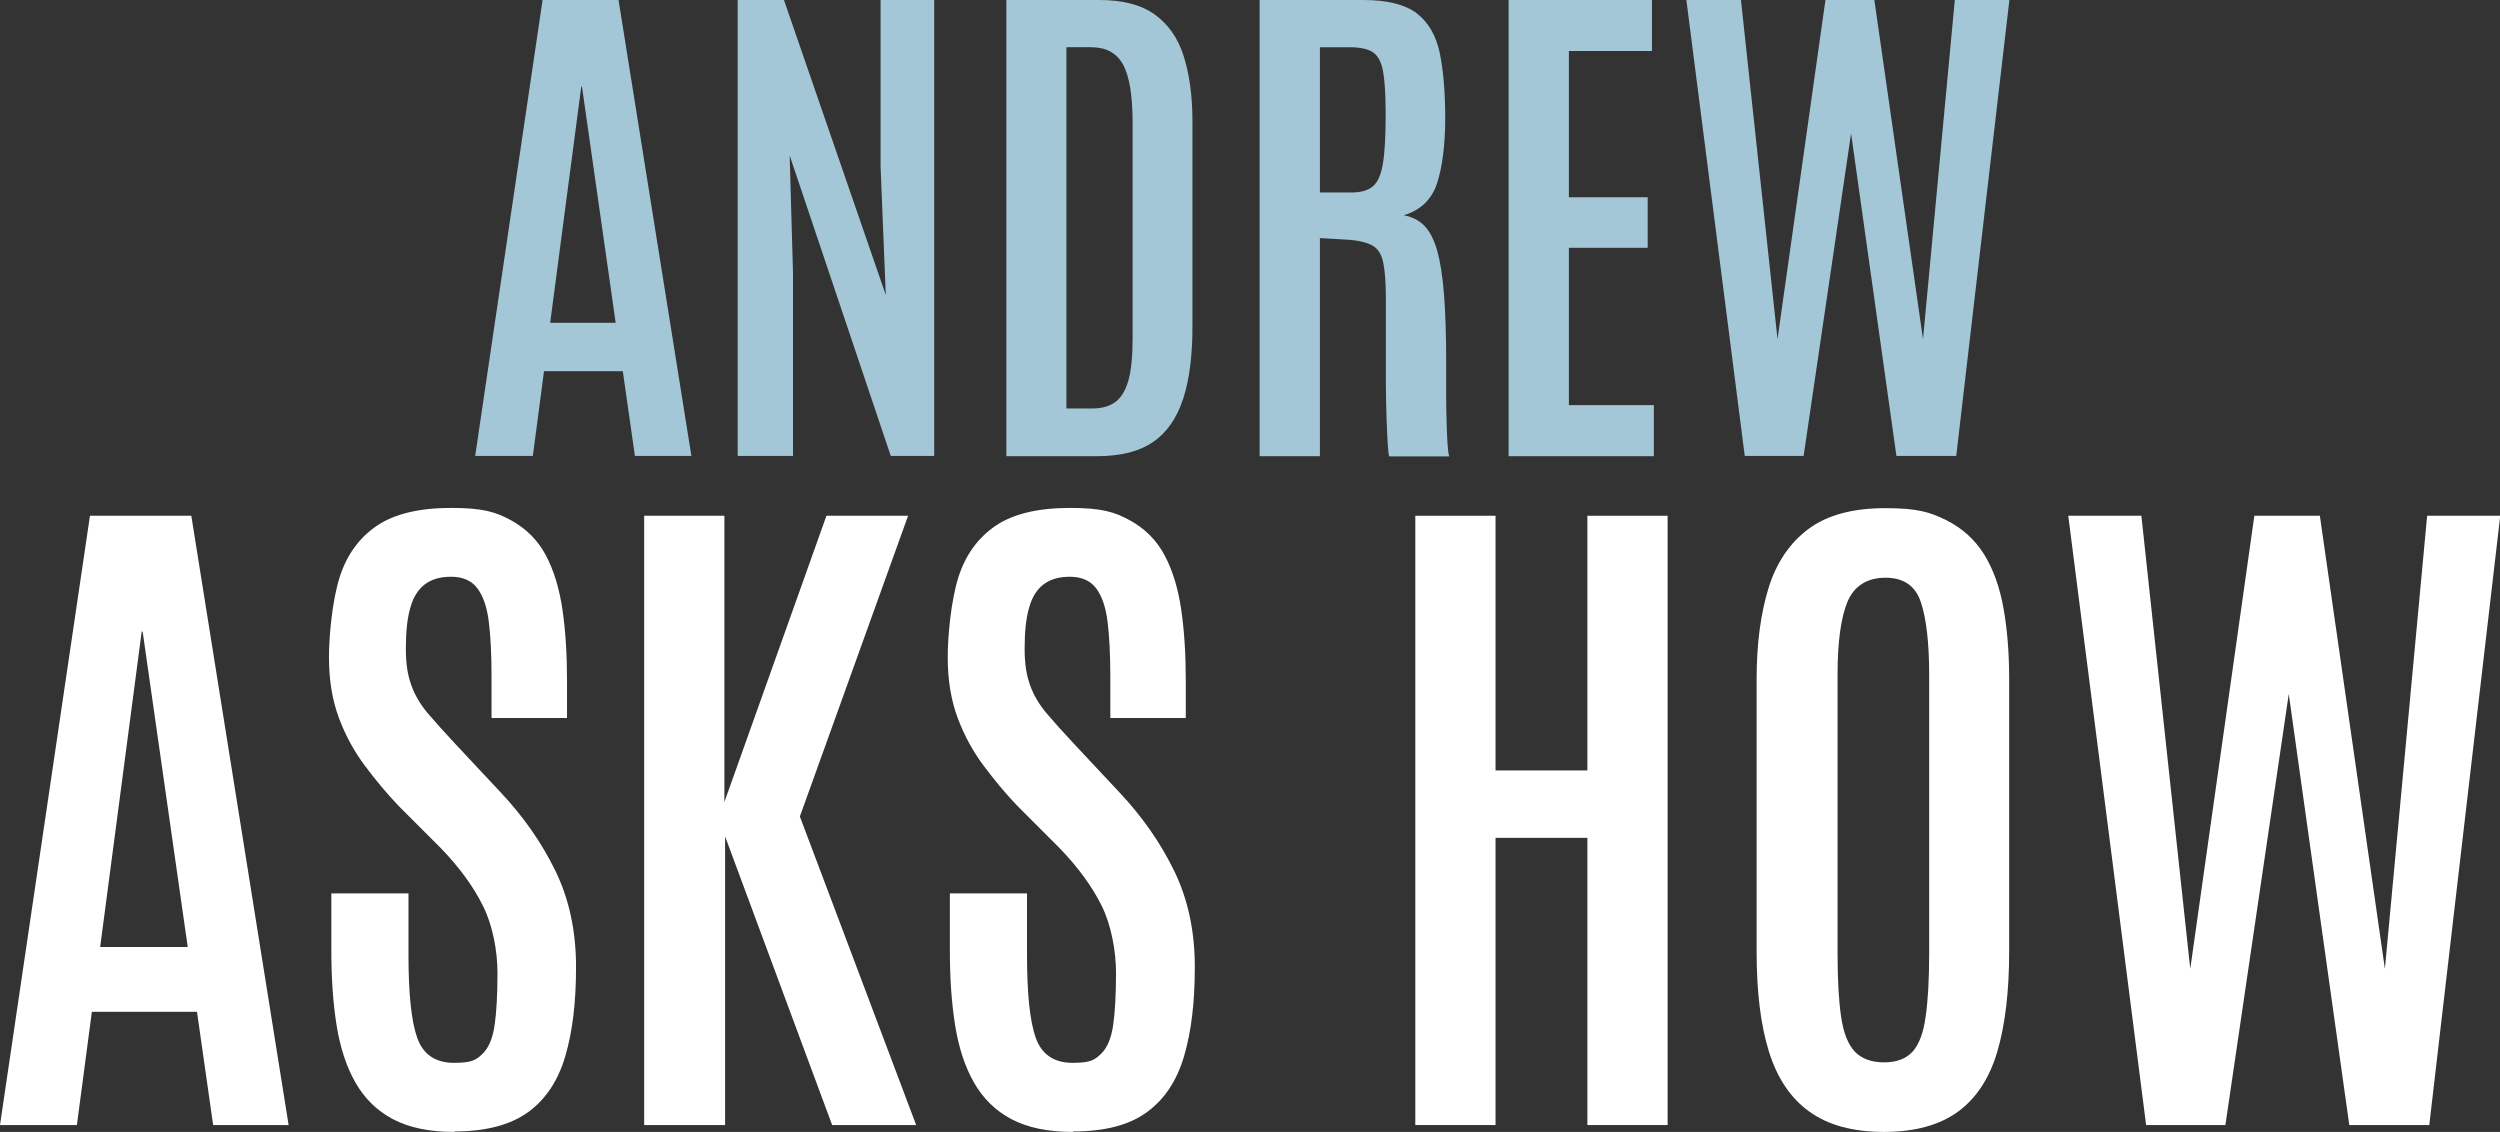
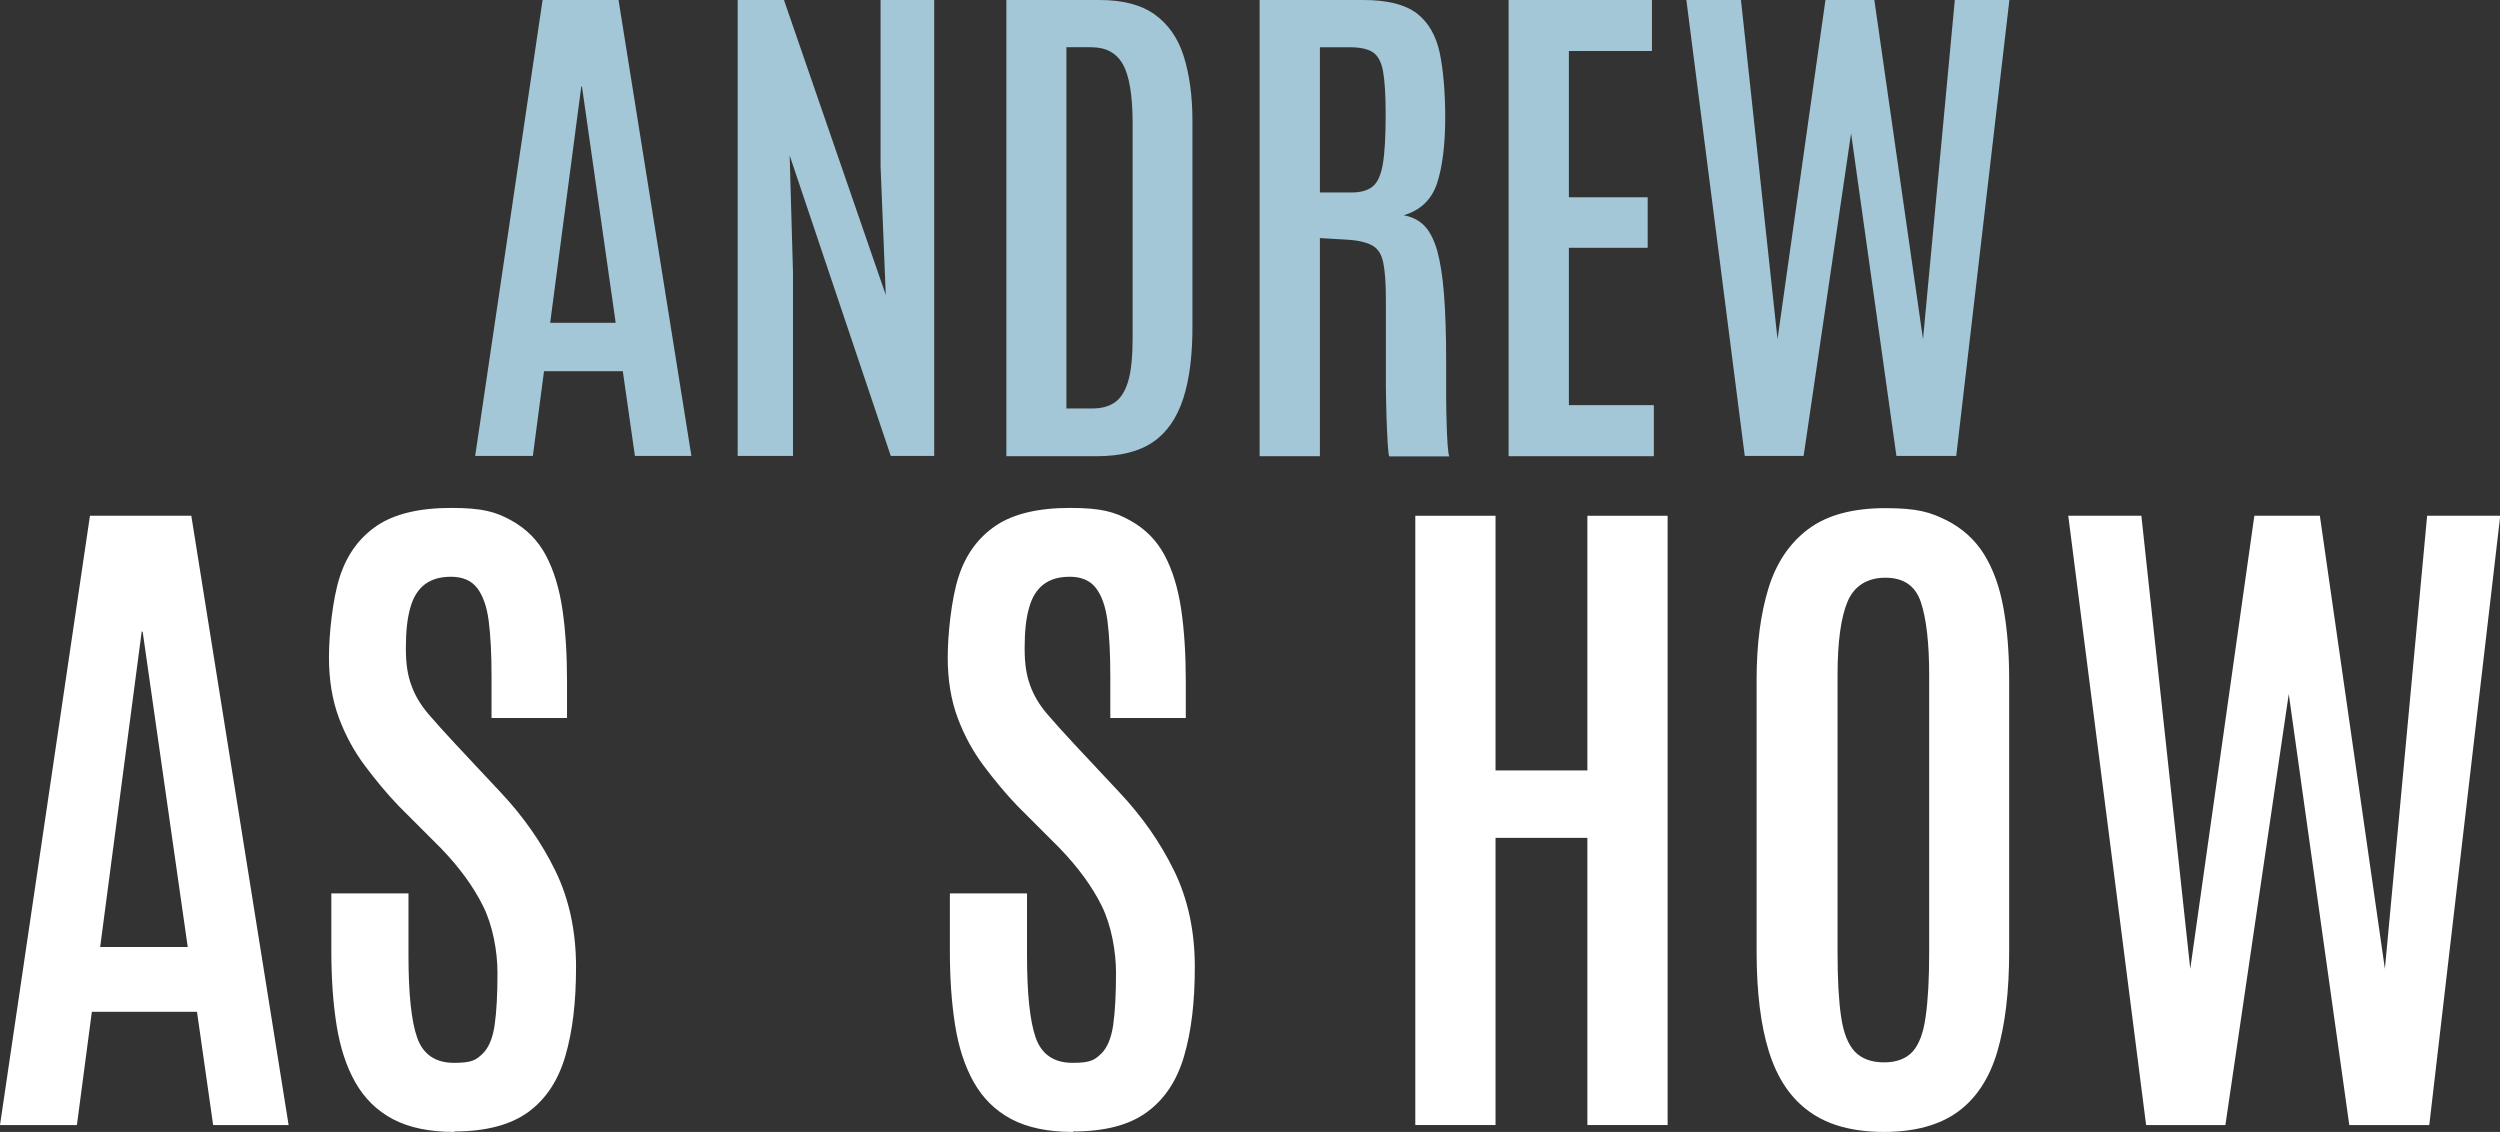
<svg xmlns="http://www.w3.org/2000/svg" id="Layer_1" viewBox="0 0 1053.3 476.9">
  <rect x="0" y="0" width="1053.3" height="476.9" fill="#333333" stroke="none" />
  <defs>
    <style>      .st0 {        fill: #fff;      }      .st1 {        fill: #a3c7d6;      }    </style>
  </defs>
  <g>
    <path class="st1" d="M200.2,192.1L228.6,0h32l30.7,192.1h-23.8l-5.1-35.7h-33.2l-4.7,35.7h-24.2,0ZM231.8,136h27.6l-14.2-99.5h-.3l-13.1,99.5Z" />
    <path class="st1" d="M310.8,192.1V0h19.5l42.9,124.3-2.2-54.3V0h22.6v192.1h-18.3l-42.6-126.6,1.4,49.2v77.4h-23.4Z" />
    <path class="st1" d="M424,192.1V0h39.1c9.9,0,17.7,2,23.4,6.1,5.7,4.1,9.8,9.9,12.2,17.5,2.4,7.6,3.7,16.7,3.7,27.4v85.4c.1,12.8-1.2,23.3-3.9,31.6-2.7,8.2-6.9,14.3-12.8,18.3s-13.7,5.9-23.5,5.9h-38.2ZM449.4,172.1h10.7c3.9,0,7-.8,9.5-2.5s4.4-4.6,5.7-8.9c1.3-4.3,1.9-10.5,1.9-18.6V51c-.1-11.1-1.4-19.1-4.1-23.9-2.7-4.8-7.1-7.2-13.4-7.2h-10.4v152.2h0Z" />
    <path class="st1" d="M530.7,192.1V0h43.7c10.1,0,17.6,1.9,22.5,5.6,4.9,3.8,8.1,9.3,9.7,16.7,1.5,7.4,2.3,16.5,2.3,27.5s-1.2,20.8-3.5,27.6-7,11.2-14,13.3c3.4.6,6.3,2,8.6,4.3s4.1,5.8,5.5,10.5c1.3,4.7,2.3,10.9,2.9,18.6.6,7.7.9,17.2.9,28.7v5.7c0,2.8,0,5.9,0,9.4,0,3.5.1,7,.2,10.4s.2,6.5.4,9c.2,2.6.4,4.2.7,5h-25.3c-.2-.5-.4-2.1-.6-4.9s-.3-6.3-.5-10.6c-.2-4.4-.2-9.3-.3-14.8,0-5.5,0-11.3,0-17.5v-18.7c0-6.6-.4-11.7-1.1-15.1-.7-3.5-2.2-5.9-4.5-7.2s-5.7-2.2-10.4-2.5l-11.8-.7v91.9h-25.3,0ZM556.1,81.1h13.2c3.9,0,6.9-.8,9-2.5s3.5-4.8,4.3-9.4c.8-4.7,1.2-11.5,1.2-20.6v-1.2c0-7.6-.4-13.4-1.1-17.4-.7-3.9-2.2-6.6-4.3-8-2.2-1.4-5.4-2.1-9.8-2.1h-12.5v61.3h0Z" />
    <path class="st1" d="M635.6,192.1V0h60.4v21.5h-35v61.6h33.2v21.3h-33.2v66.3h35.8v21.5h-61.1,0Z" />
    <path class="st1" d="M735.1,192.1L710.5,0h23l15.4,142.9L769.1,0h20.6l20.5,142.9L823.6,0h23l-22.4,192.1h-25.2l-19.1-135.9-20,135.9h-24.9Z" />
  </g>
  <g>
    <path class="st0" d="M0,474L37.9,217.3h42.7l41,256.7h-31.8l-6.8-47.7h-44.3l-6.3,47.7H0ZM42.2,399h36.9l-19-132.9h-.4l-17.5,132.9h0Z" />
    <path class="st0" d="M191.4,476.9c-10.5,0-19.1-1.8-25.9-5.4s-12-8.8-15.8-15.5-6.4-14.7-7.9-24.1-2.2-19.8-2.2-31.4v-24.1h32.5v26c0,16.2,1.2,27.9,3.7,34.9s7.7,10.5,15.5,10.5,9.3-1.3,12-3.8c2.6-2.5,4.3-6.6,5.1-12.1.8-5.5,1.2-12.9,1.2-22s-2-20.1-6.1-28.2c-4-8.1-9.9-16.2-17.7-24.3l-17.8-17.8c-5-5.2-9.7-10.9-14.2-16.9s-8.2-12.7-11-20.2c-2.8-7.5-4.2-16-4.2-25.5s1.5-24.4,4.5-33.8c3-9.4,8.2-16.6,15.7-21.7,7.4-5,17.9-7.5,31.3-7.5s18.8,1.7,25.2,5.2,11.3,8.4,14.7,14.8c3.4,6.4,5.7,14.1,7,23,1.3,9,1.9,19,1.9,30v15.5h-31.8v-17.6c0-9.3-.4-17.1-1.2-23.3-.8-6.2-2.5-10.8-4.9-13.9-2.4-3.1-6.1-4.7-10.9-4.7s-8.3,1.1-11.1,3.2c-2.8,2.1-4.9,5.4-6.1,9.8-1.3,4.4-1.9,10.1-1.9,17.1s.8,11.4,2.3,15.6c1.5,4.2,3.8,8.1,7,11.9,3.2,3.7,7,8,11.6,12.9l19,20.3c9.6,10.2,17.3,21.2,23.1,33.1,5.8,11.9,8.7,25.4,8.7,40.5s-1.5,27.2-4.5,37.5c-3,10.3-8.2,18.2-15.6,23.6s-17.8,8.2-31.1,8.2h0Z" />
-     <path class="st0" d="M271.4,474V217.3h33.8v120.6l43-120.6h34.4l-45.6,126.7,49,130h-35.4l-45.1-121.6v121.6h-34.1,0Z" />
    <path class="st0" d="M452,476.9c-10.5,0-19.1-1.8-25.9-5.4-6.8-3.6-12-8.8-15.8-15.5s-6.4-14.7-7.9-24.1-2.2-19.8-2.2-31.4v-24.1h32.5v26c0,16.2,1.2,27.9,3.7,34.9s7.7,10.5,15.5,10.5,9.3-1.3,12-3.8c2.6-2.5,4.3-6.6,5.1-12.1.8-5.5,1.2-12.9,1.2-22s-2-20.1-6-28.2c-4-8.1-9.9-16.2-17.7-24.3l-17.8-17.8c-5-5.2-9.7-10.9-14.2-16.9s-8.2-12.7-11-20.2c-2.8-7.5-4.2-16-4.2-25.5s1.5-24.4,4.5-33.8c3-9.4,8.2-16.6,15.7-21.7,7.4-5,17.9-7.5,31.3-7.5s18.8,1.7,25.2,5.2,11.3,8.4,14.7,14.8c3.4,6.4,5.7,14.1,7,23,1.3,9,1.9,19,1.9,30v15.5h-31.8v-17.6c0-9.3-.4-17.1-1.2-23.3-.8-6.2-2.5-10.8-4.9-13.9-2.4-3.1-6.1-4.7-10.9-4.7s-8.3,1.1-11.1,3.2c-2.8,2.1-4.9,5.4-6.1,9.8-1.3,4.4-1.9,10.1-1.9,17.1s.8,11.4,2.3,15.6c1.5,4.2,3.8,8.1,7,11.9,3.2,3.7,7,8,11.6,12.9l19,20.3c9.6,10.2,17.3,21.2,23.1,33.1,5.8,11.9,8.7,25.4,8.7,40.5s-1.5,27.2-4.5,37.5c-3,10.3-8.2,18.2-15.6,23.6-7.4,5.5-17.8,8.2-31.1,8.2h0Z" />
    <path class="st0" d="M596.3,474V217.3h33.8v107.3h38.7v-107.3h33.8v256.7h-33.8v-121h-38.7v121h-33.8Z" />
    <path class="st0" d="M793.8,476.9c-13,0-23.5-2.8-31.4-8.5-7.9-5.6-13.6-14.1-17.1-25.3s-5.2-25.2-5.2-42.1v-114.9c0-14.8,1.7-27.5,5-38.3,3.3-10.7,9-19.1,16.8-24.9,7.9-5.9,18.7-8.8,32.4-8.8s18.8,1.7,25.6,5c6.8,3.4,12.1,8.2,16,14.4,3.9,6.3,6.6,13.8,8.2,22.7,1.6,8.9,2.4,18.8,2.4,29.9v114.9c0,16.8-1.7,30.9-5,42.1s-8.9,19.7-16.6,25.3c-7.7,5.6-18.1,8.5-31.1,8.5h0ZM793.8,447.6c5.2,0,9.2-1.5,12-4.5,2.7-3,4.6-7.9,5.5-14.7,1-6.8,1.5-15.8,1.5-27v-117c0-13.6-1.2-23.8-3.5-30.7-2.3-6.9-7.3-10.3-14.9-10.3s-13.2,3.4-16,10.1c-2.8,6.7-4.2,17-4.2,30.8v117.1c0,11.3.5,20.3,1.5,27,1,6.8,2.9,11.6,5.8,14.7,2.9,3,7,4.5,12.5,4.5h0Z" />
    <path class="st0" d="M904.2,474l-32.8-256.7h30.8l20.6,190.9,27-190.9h27.6l27.4,190.9,17.8-190.9h30.8l-29.9,256.7h-33.7l-25.5-181.6-26.7,181.6h-33.2,0Z" />
  </g>
</svg>